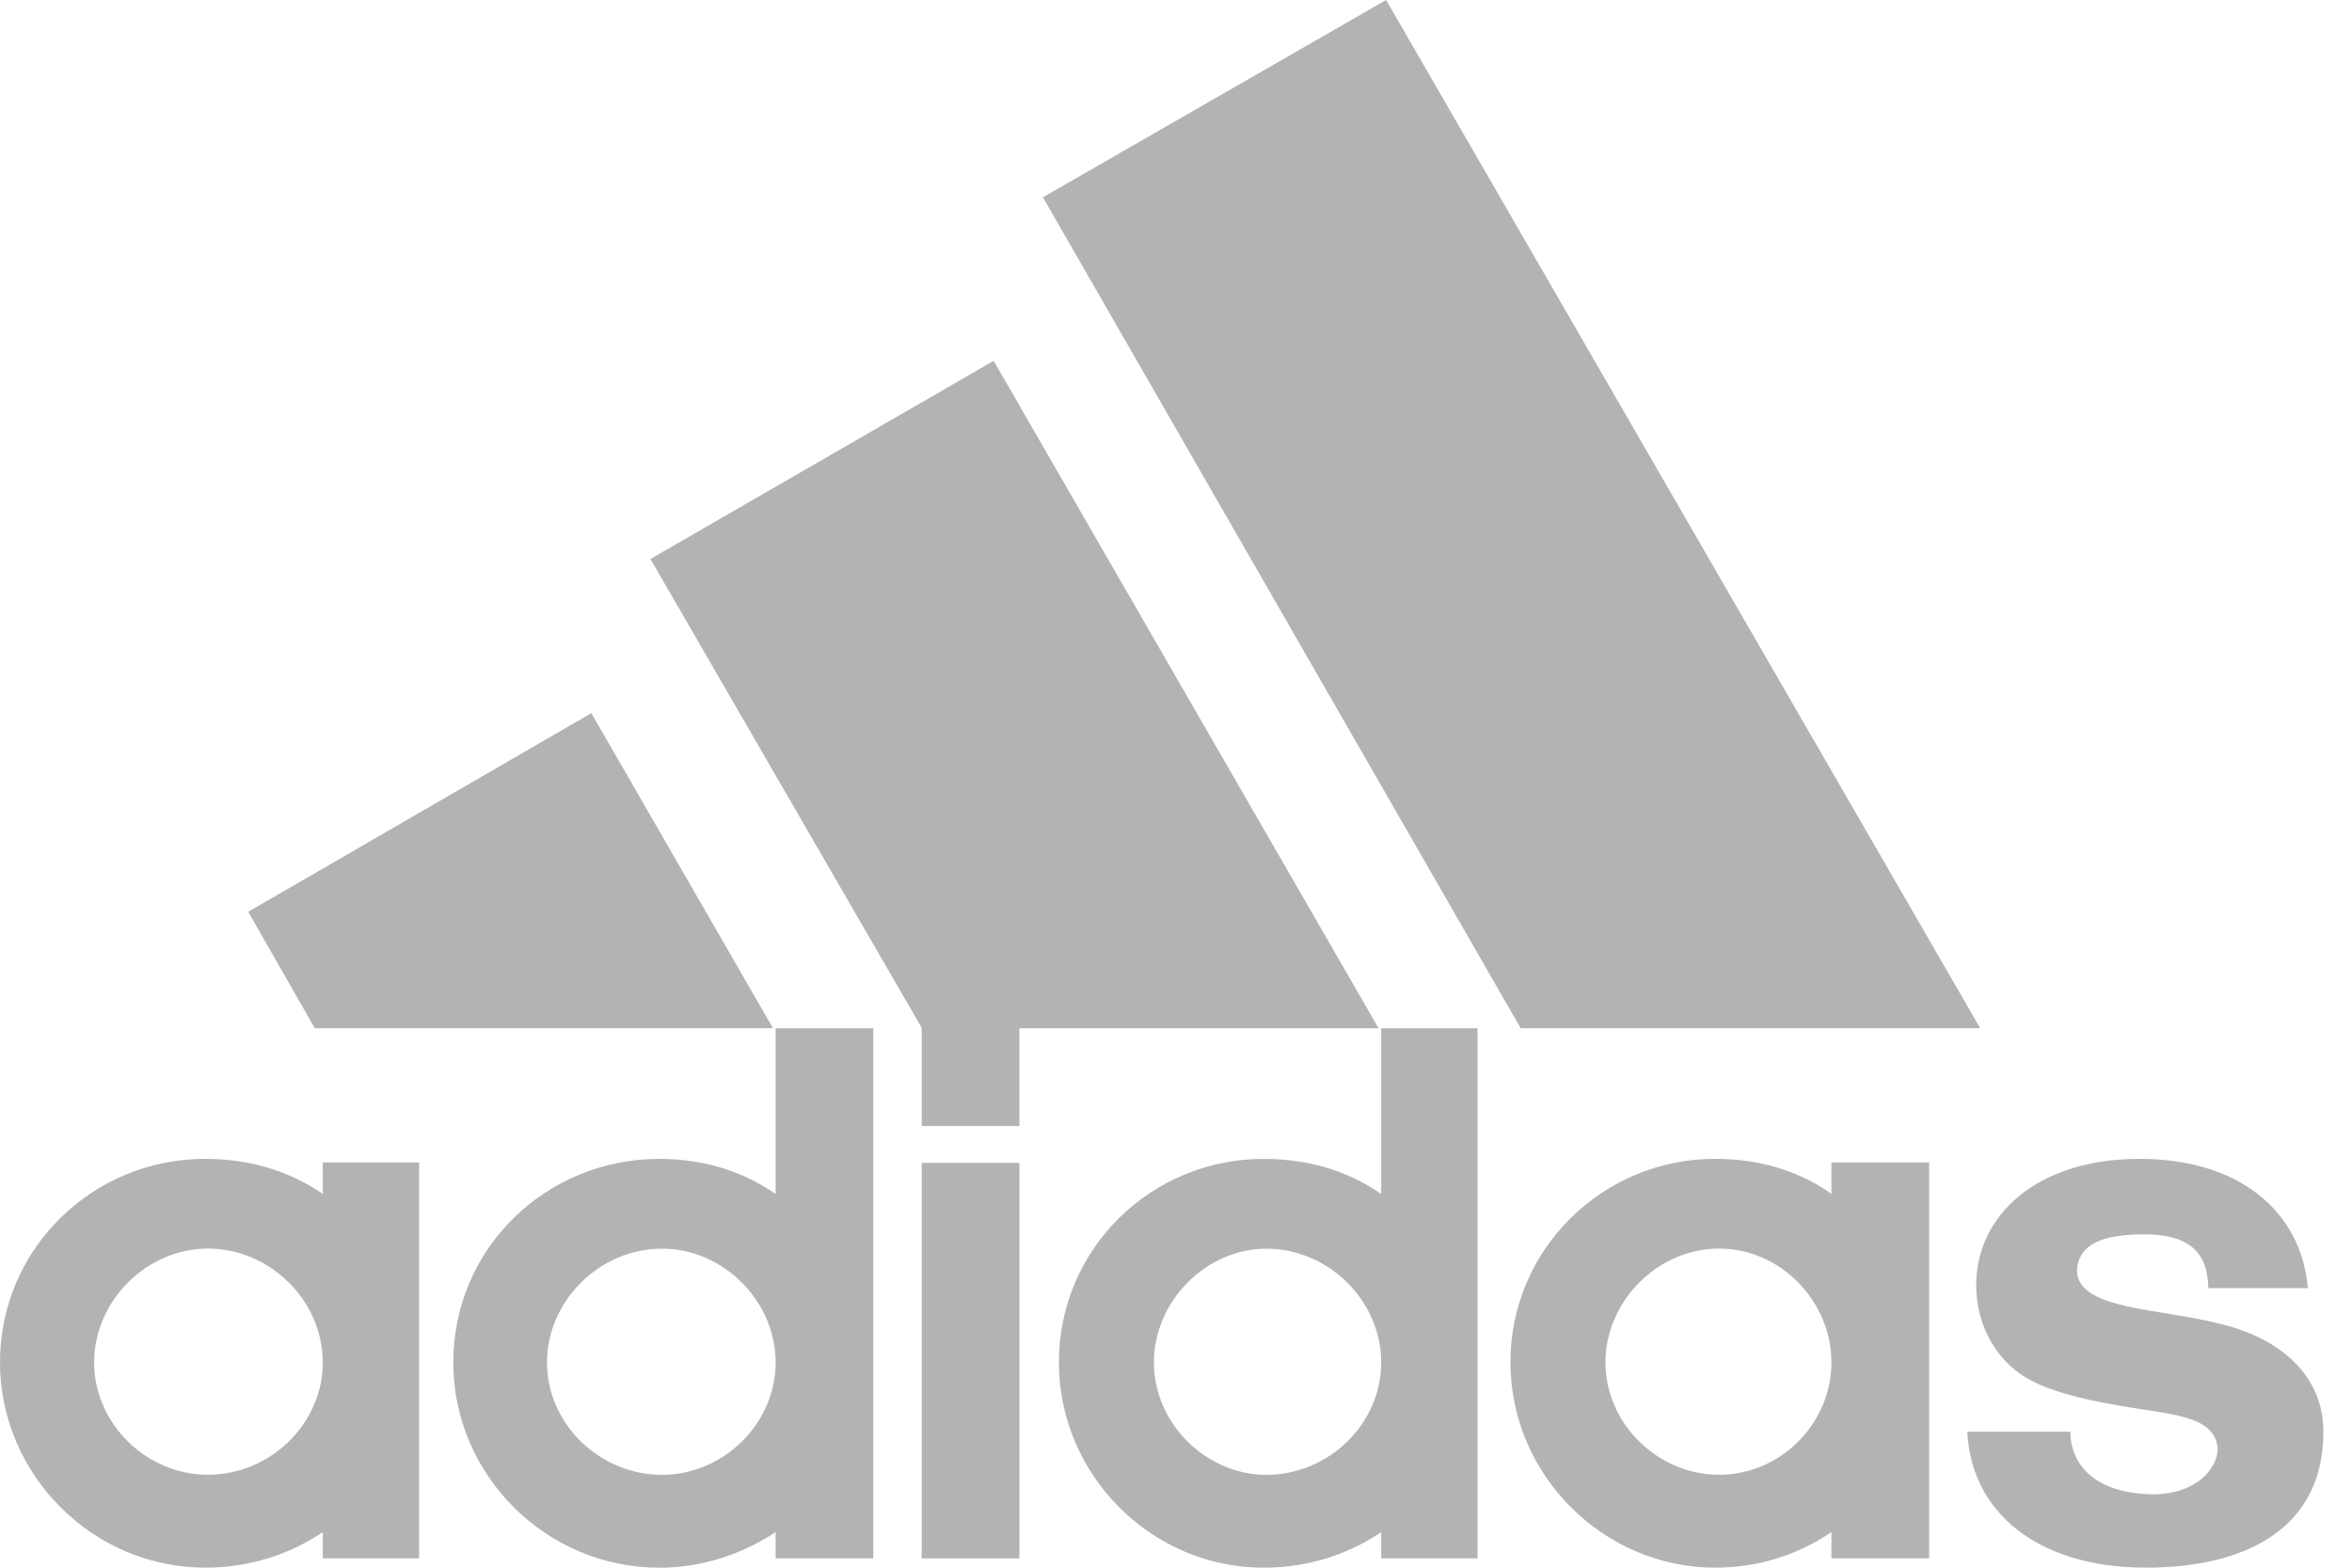
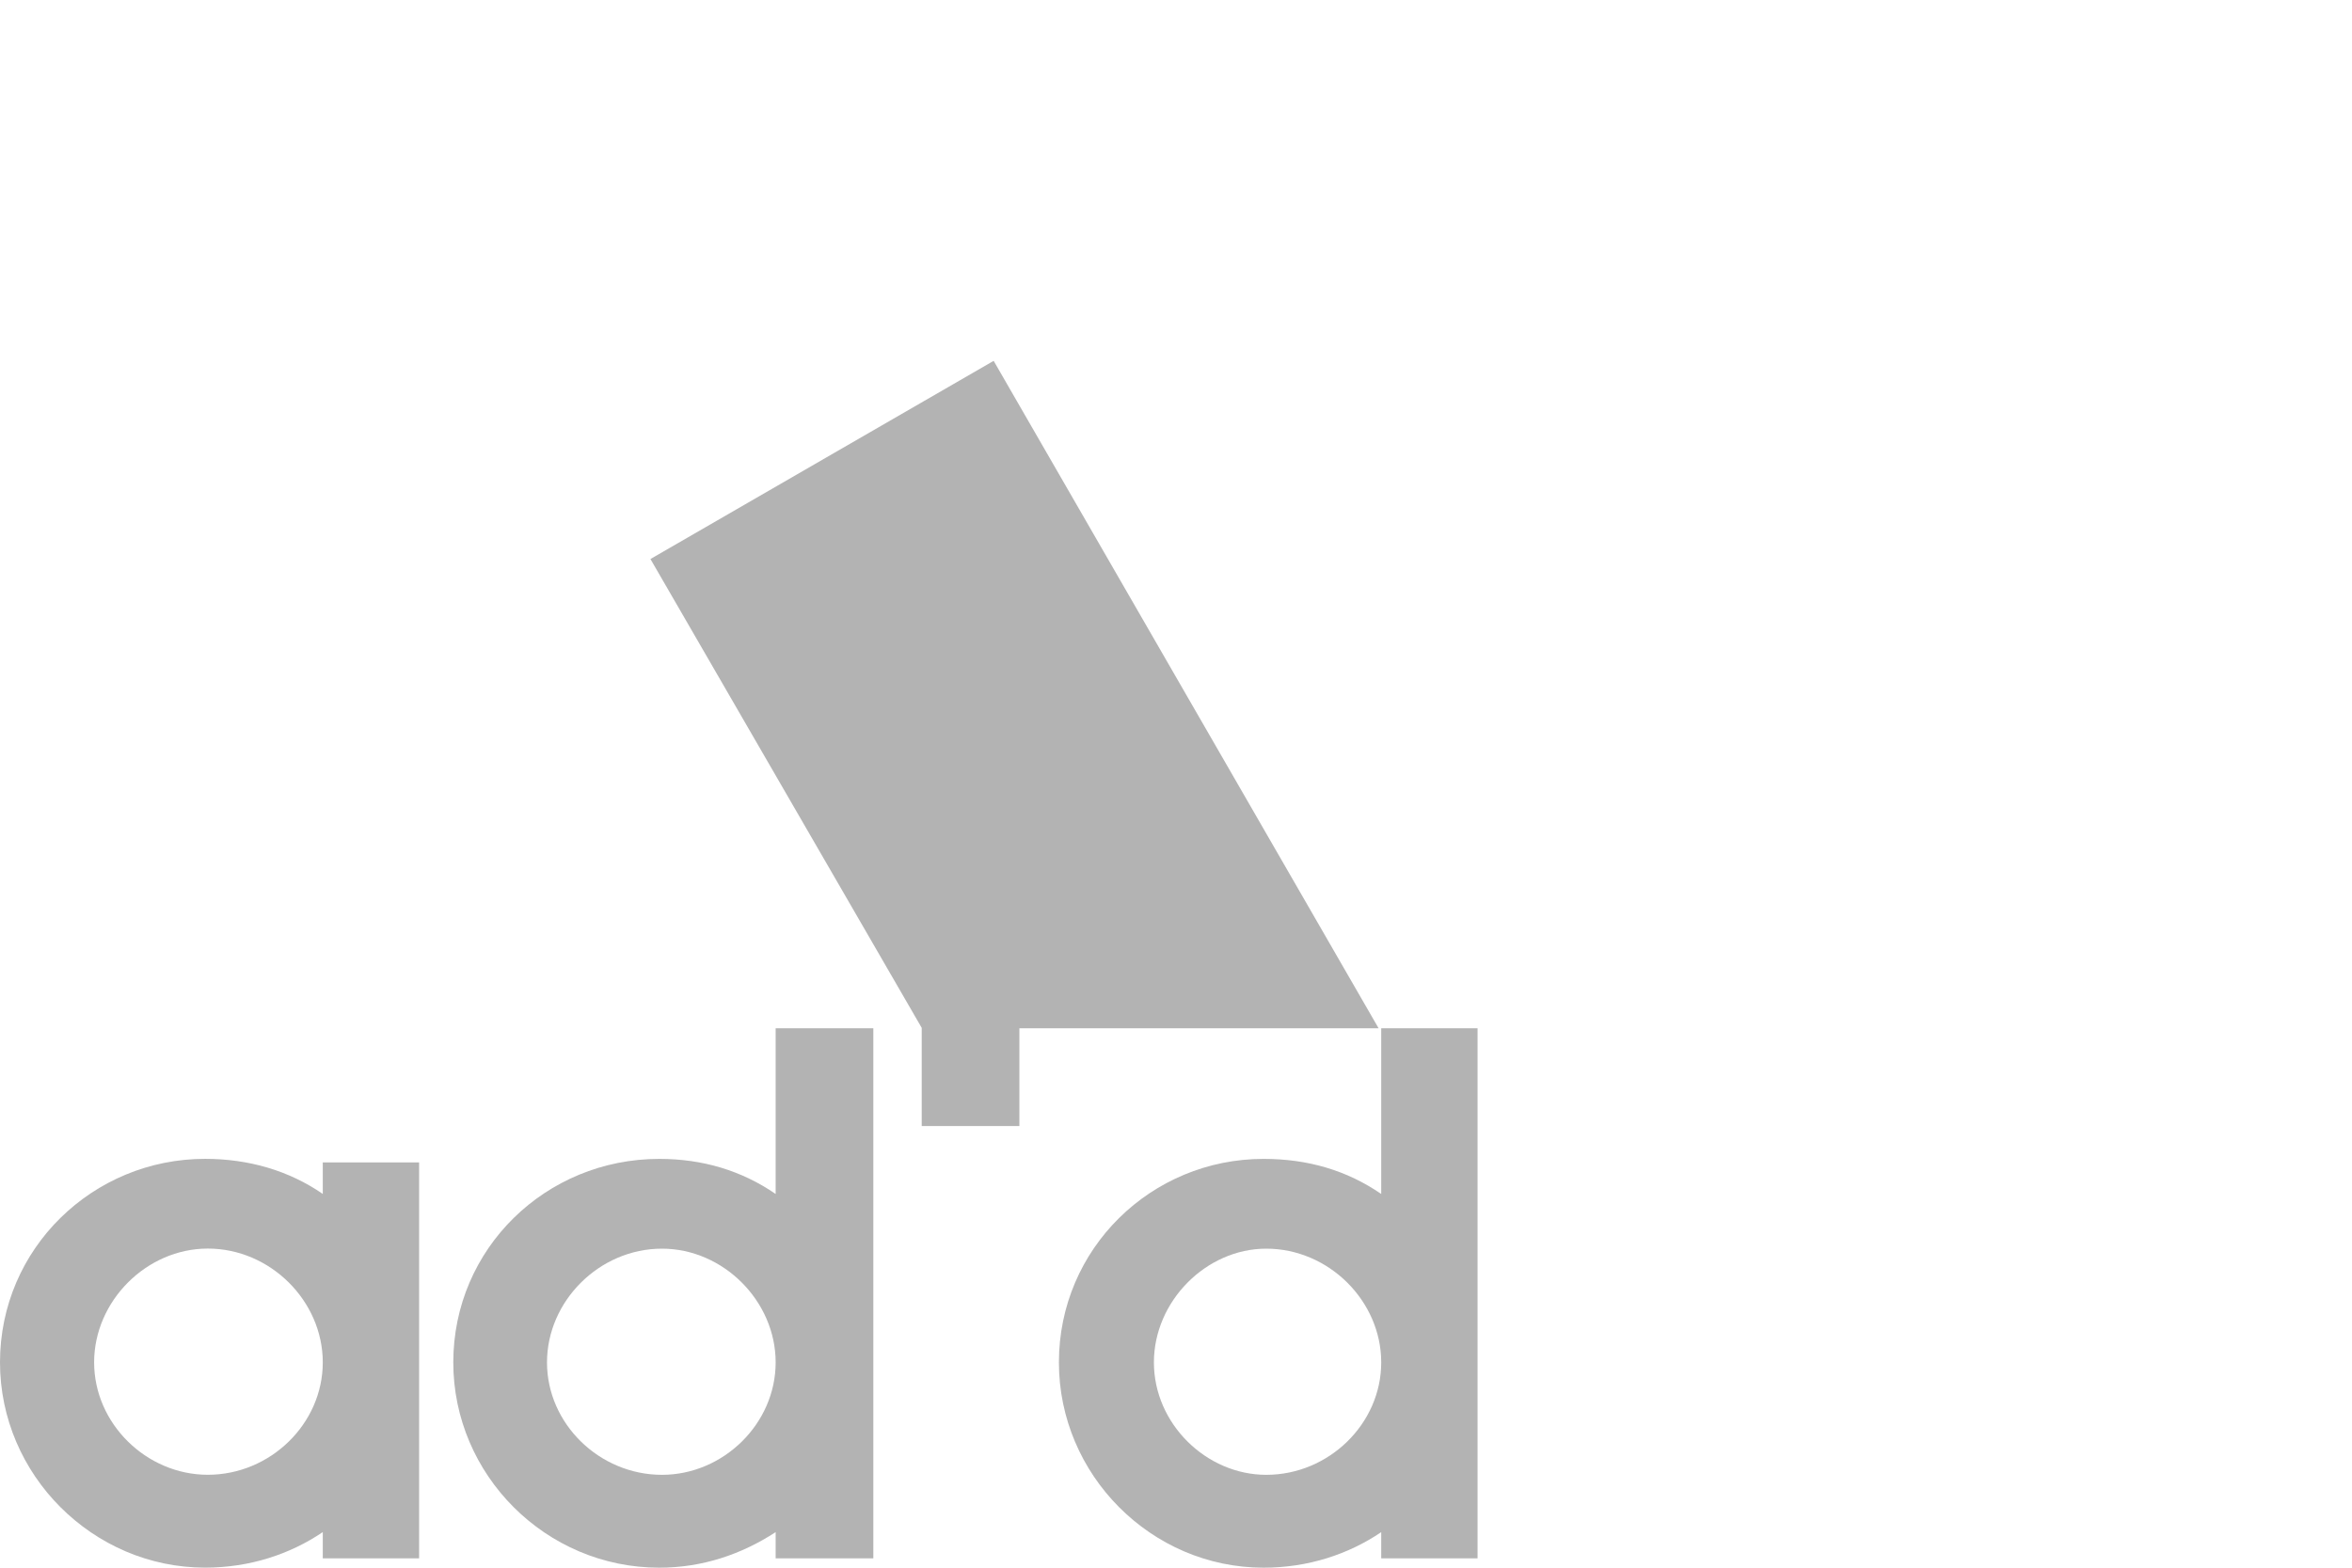
<svg xmlns="http://www.w3.org/2000/svg" width="51" height="34" viewBox="0 0 51 34" fill="none">
-   <path d="M32.974 22.3L22.614 4.279L30.056 0L42.938 22.3H32.974Z" fill="black" fill-opacity="0.3" />
-   <path d="M5.382 19.775L12.823 15.467L16.761 22.3H6.826L5.382 19.775Z" fill="black" fill-opacity="0.3" />
-   <path d="M19.986 33.798H22.104V25.221H19.986V33.798Z" fill="black" fill-opacity="0.3" />
-   <path d="M46.529 33.999C44.16 33.999 42.736 32.775 42.658 31.05H44.892C44.892 31.59 45.229 32.38 46.673 32.409C47.636 32.409 48.088 31.84 48.088 31.416C48.031 30.742 47.183 30.684 46.278 30.539C45.373 30.395 44.603 30.231 44.045 29.942C43.332 29.576 42.851 28.785 42.851 27.879C42.851 26.347 44.18 25.133 46.394 25.133C48.541 25.133 49.898 26.26 50.043 27.937H47.886C47.867 27.484 47.78 26.771 46.509 26.771C45.653 26.771 45.084 26.945 45.036 27.542C45.036 28.419 46.817 28.361 48.204 28.727C49.532 29.065 50.38 29.894 50.38 31.05C50.38 33.18 48.656 33.999 46.529 33.999Z" fill="black" fill-opacity="0.3" />
  <path d="M14.104 12.124L21.546 7.826L29.893 22.301H22.104V24.421H19.986V22.292L14.104 12.124Z" fill="black" fill-opacity="0.3" />
  <path fill-rule="evenodd" clip-rule="evenodd" d="M14.296 34C11.832 34 9.829 31.986 9.829 29.548C9.829 27.081 11.832 25.134 14.296 25.134C15.23 25.134 16.078 25.385 16.819 25.895V22.301H18.937V33.798H16.819V33.229C16.078 33.711 15.23 34 14.296 34ZM11.861 29.548C11.861 30.878 12.997 31.986 14.354 31.986C15.683 31.986 16.819 30.878 16.819 29.548C16.819 28.218 15.683 27.081 14.354 27.081C12.997 27.081 11.861 28.218 11.861 29.548Z" fill="black" fill-opacity="0.3" />
  <path fill-rule="evenodd" clip-rule="evenodd" d="M29.95 22.301H32.039V33.798H29.95V33.229C29.238 33.711 28.362 34 27.399 34C24.963 34 22.961 31.986 22.961 29.548C22.961 27.081 24.963 25.134 27.399 25.134C28.362 25.134 29.209 25.385 29.95 25.895V22.301ZM25.021 29.548C25.021 30.878 26.157 31.986 27.457 31.986C28.814 31.986 29.95 30.878 29.95 29.548C29.95 28.218 28.814 27.081 27.457 27.081C26.157 27.081 25.021 28.218 25.021 29.548Z" fill="black" fill-opacity="0.3" />
-   <path fill-rule="evenodd" clip-rule="evenodd" d="M37.19 33.999C34.764 33.999 32.752 31.985 32.752 29.547C32.752 27.079 34.764 25.133 37.19 25.133C38.124 25.133 39 25.383 39.712 25.894V25.21H41.831V33.797H39.712V33.228C39 33.71 38.153 33.999 37.19 33.999ZM34.812 29.547C34.812 30.877 35.948 31.985 37.277 31.985C38.605 31.985 39.712 30.877 39.712 29.547C39.712 28.217 38.605 27.079 37.277 27.079C35.948 27.079 34.812 28.217 34.812 29.547Z" fill="black" fill-opacity="0.3" />
  <path fill-rule="evenodd" clip-rule="evenodd" d="M2.041 29.547C2.041 30.877 3.177 31.985 4.506 31.985C5.863 31.985 6.999 30.877 6.999 29.547C6.999 28.217 5.863 27.079 4.506 27.079C3.177 27.079 2.041 28.217 2.041 29.547ZM4.448 33.999C2.012 33.999 0 31.985 0 29.547C0 27.079 2.012 25.133 4.448 25.133C5.382 25.133 6.258 25.383 6.999 25.894V25.21H9.088V33.797H6.999V33.228C6.287 33.71 5.411 33.999 4.448 33.999Z" fill="black" fill-opacity="0.3" />
</svg>